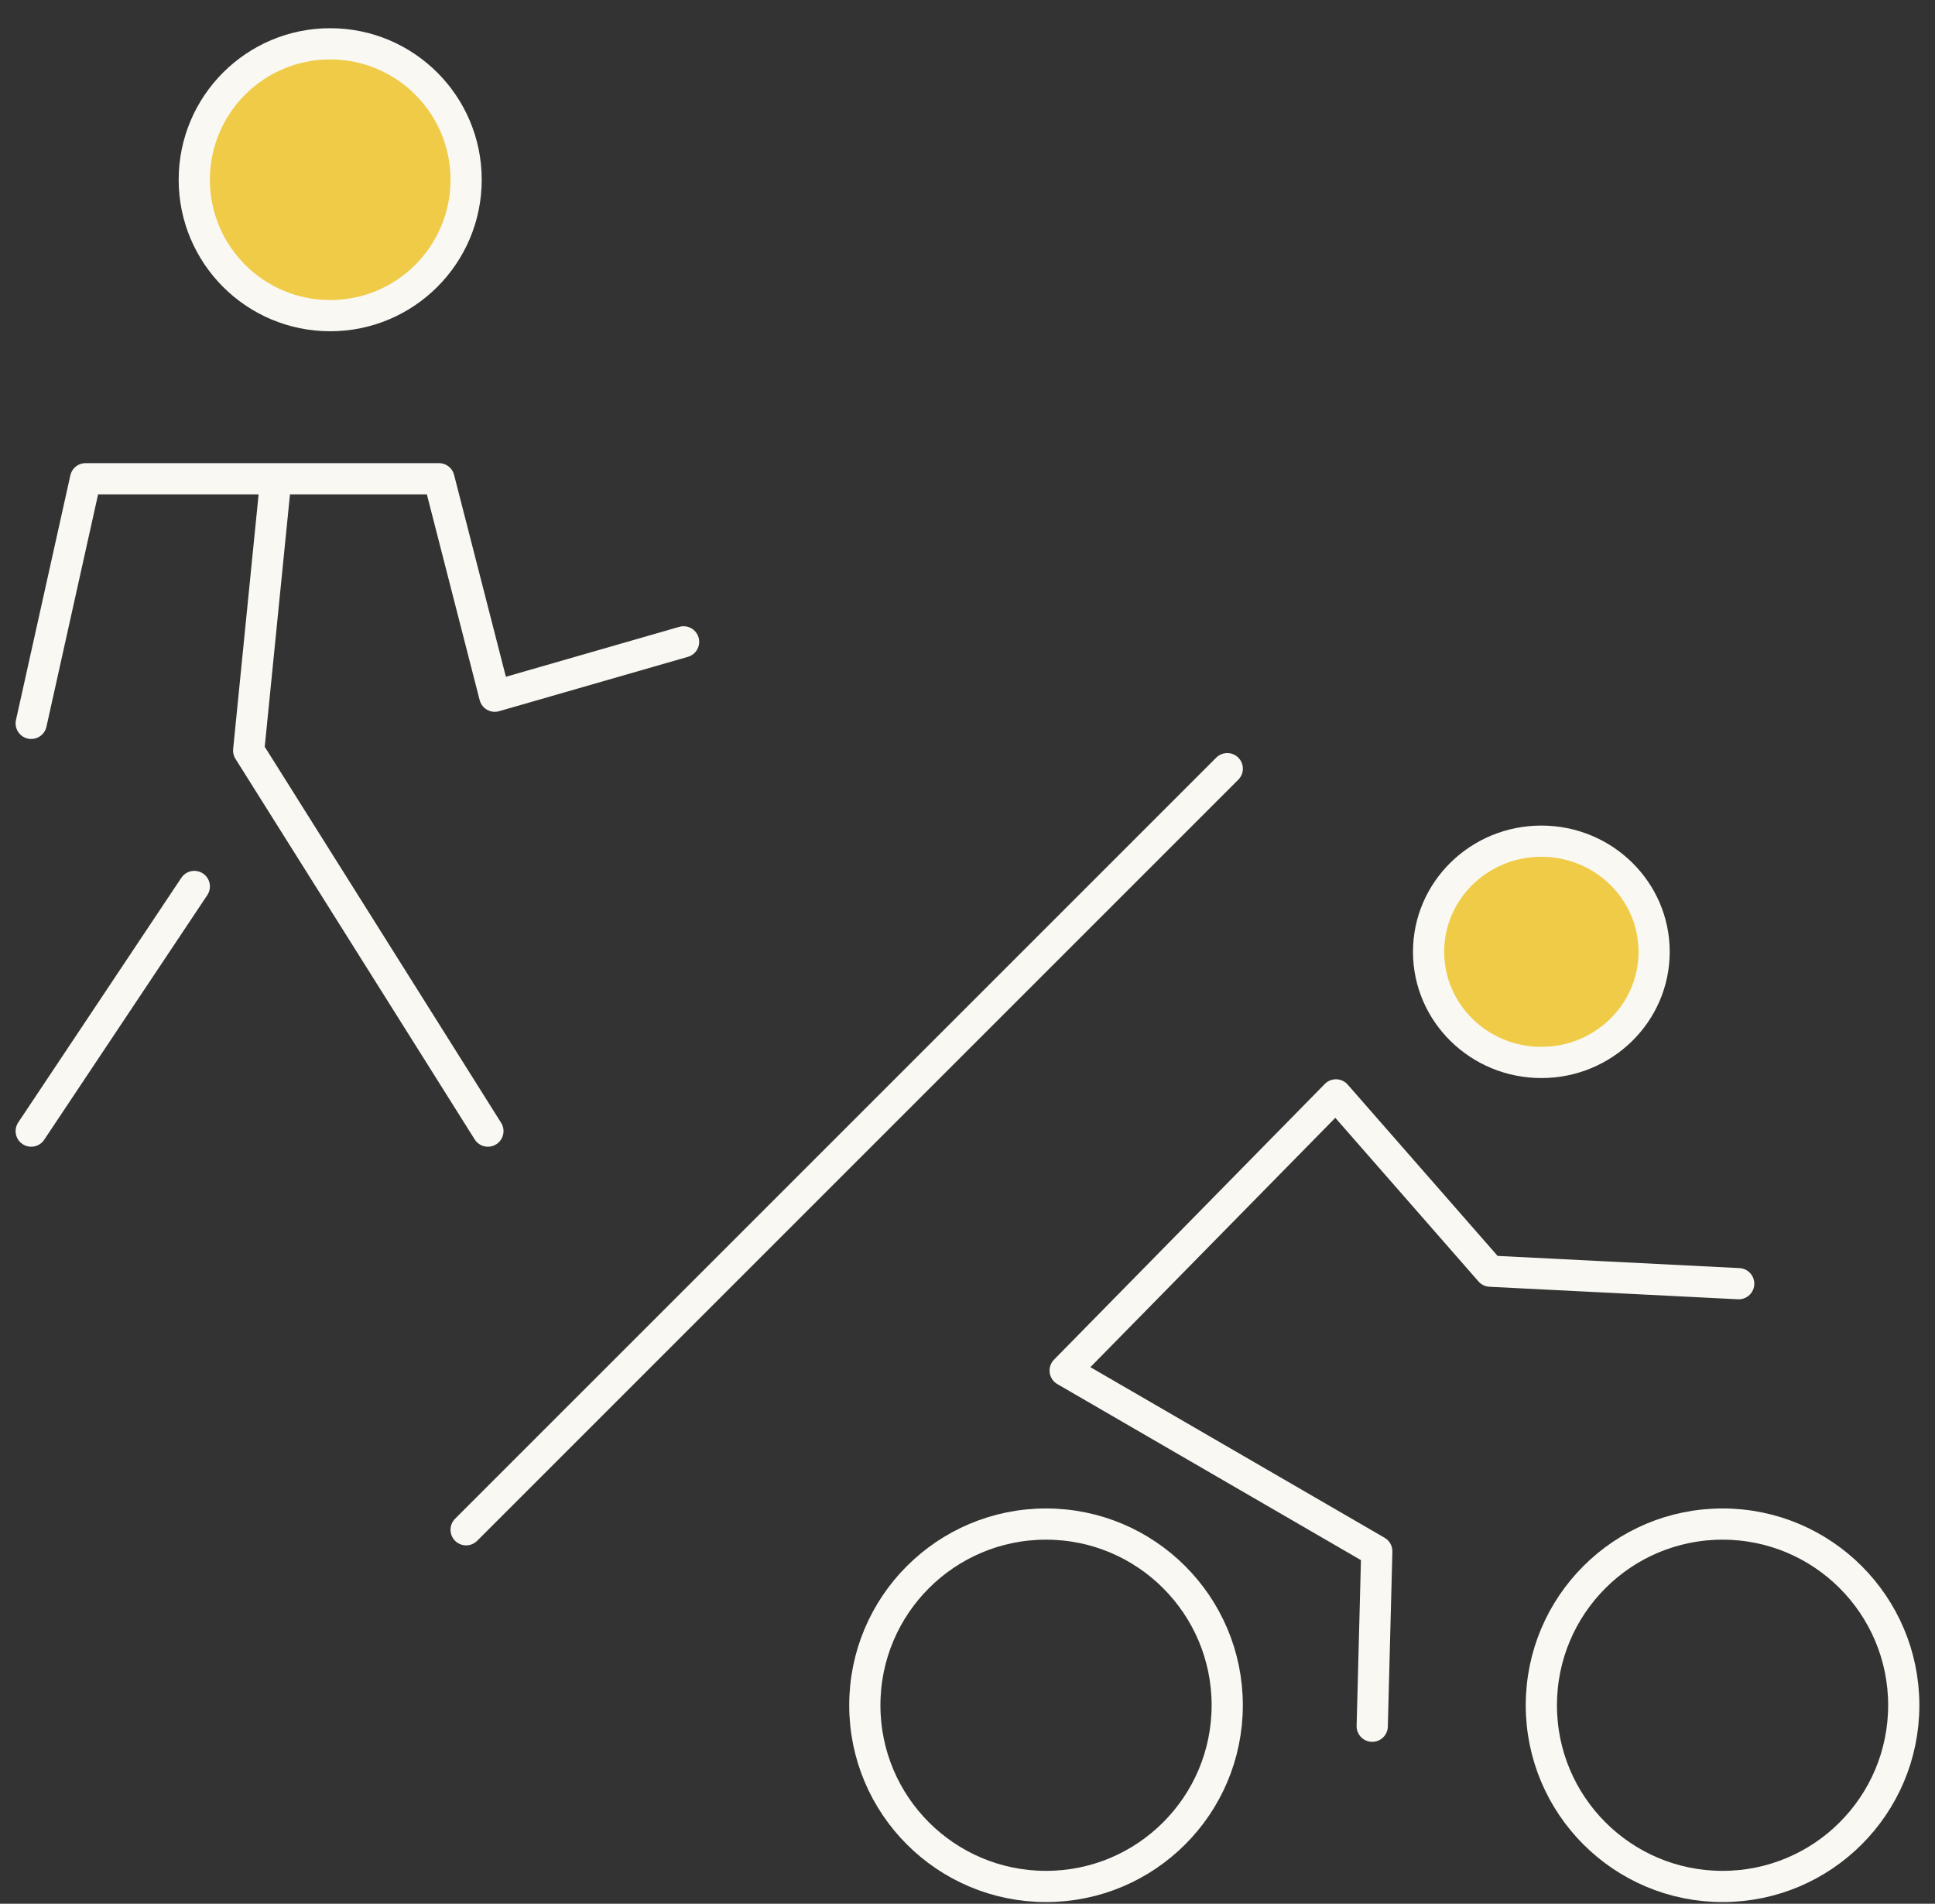
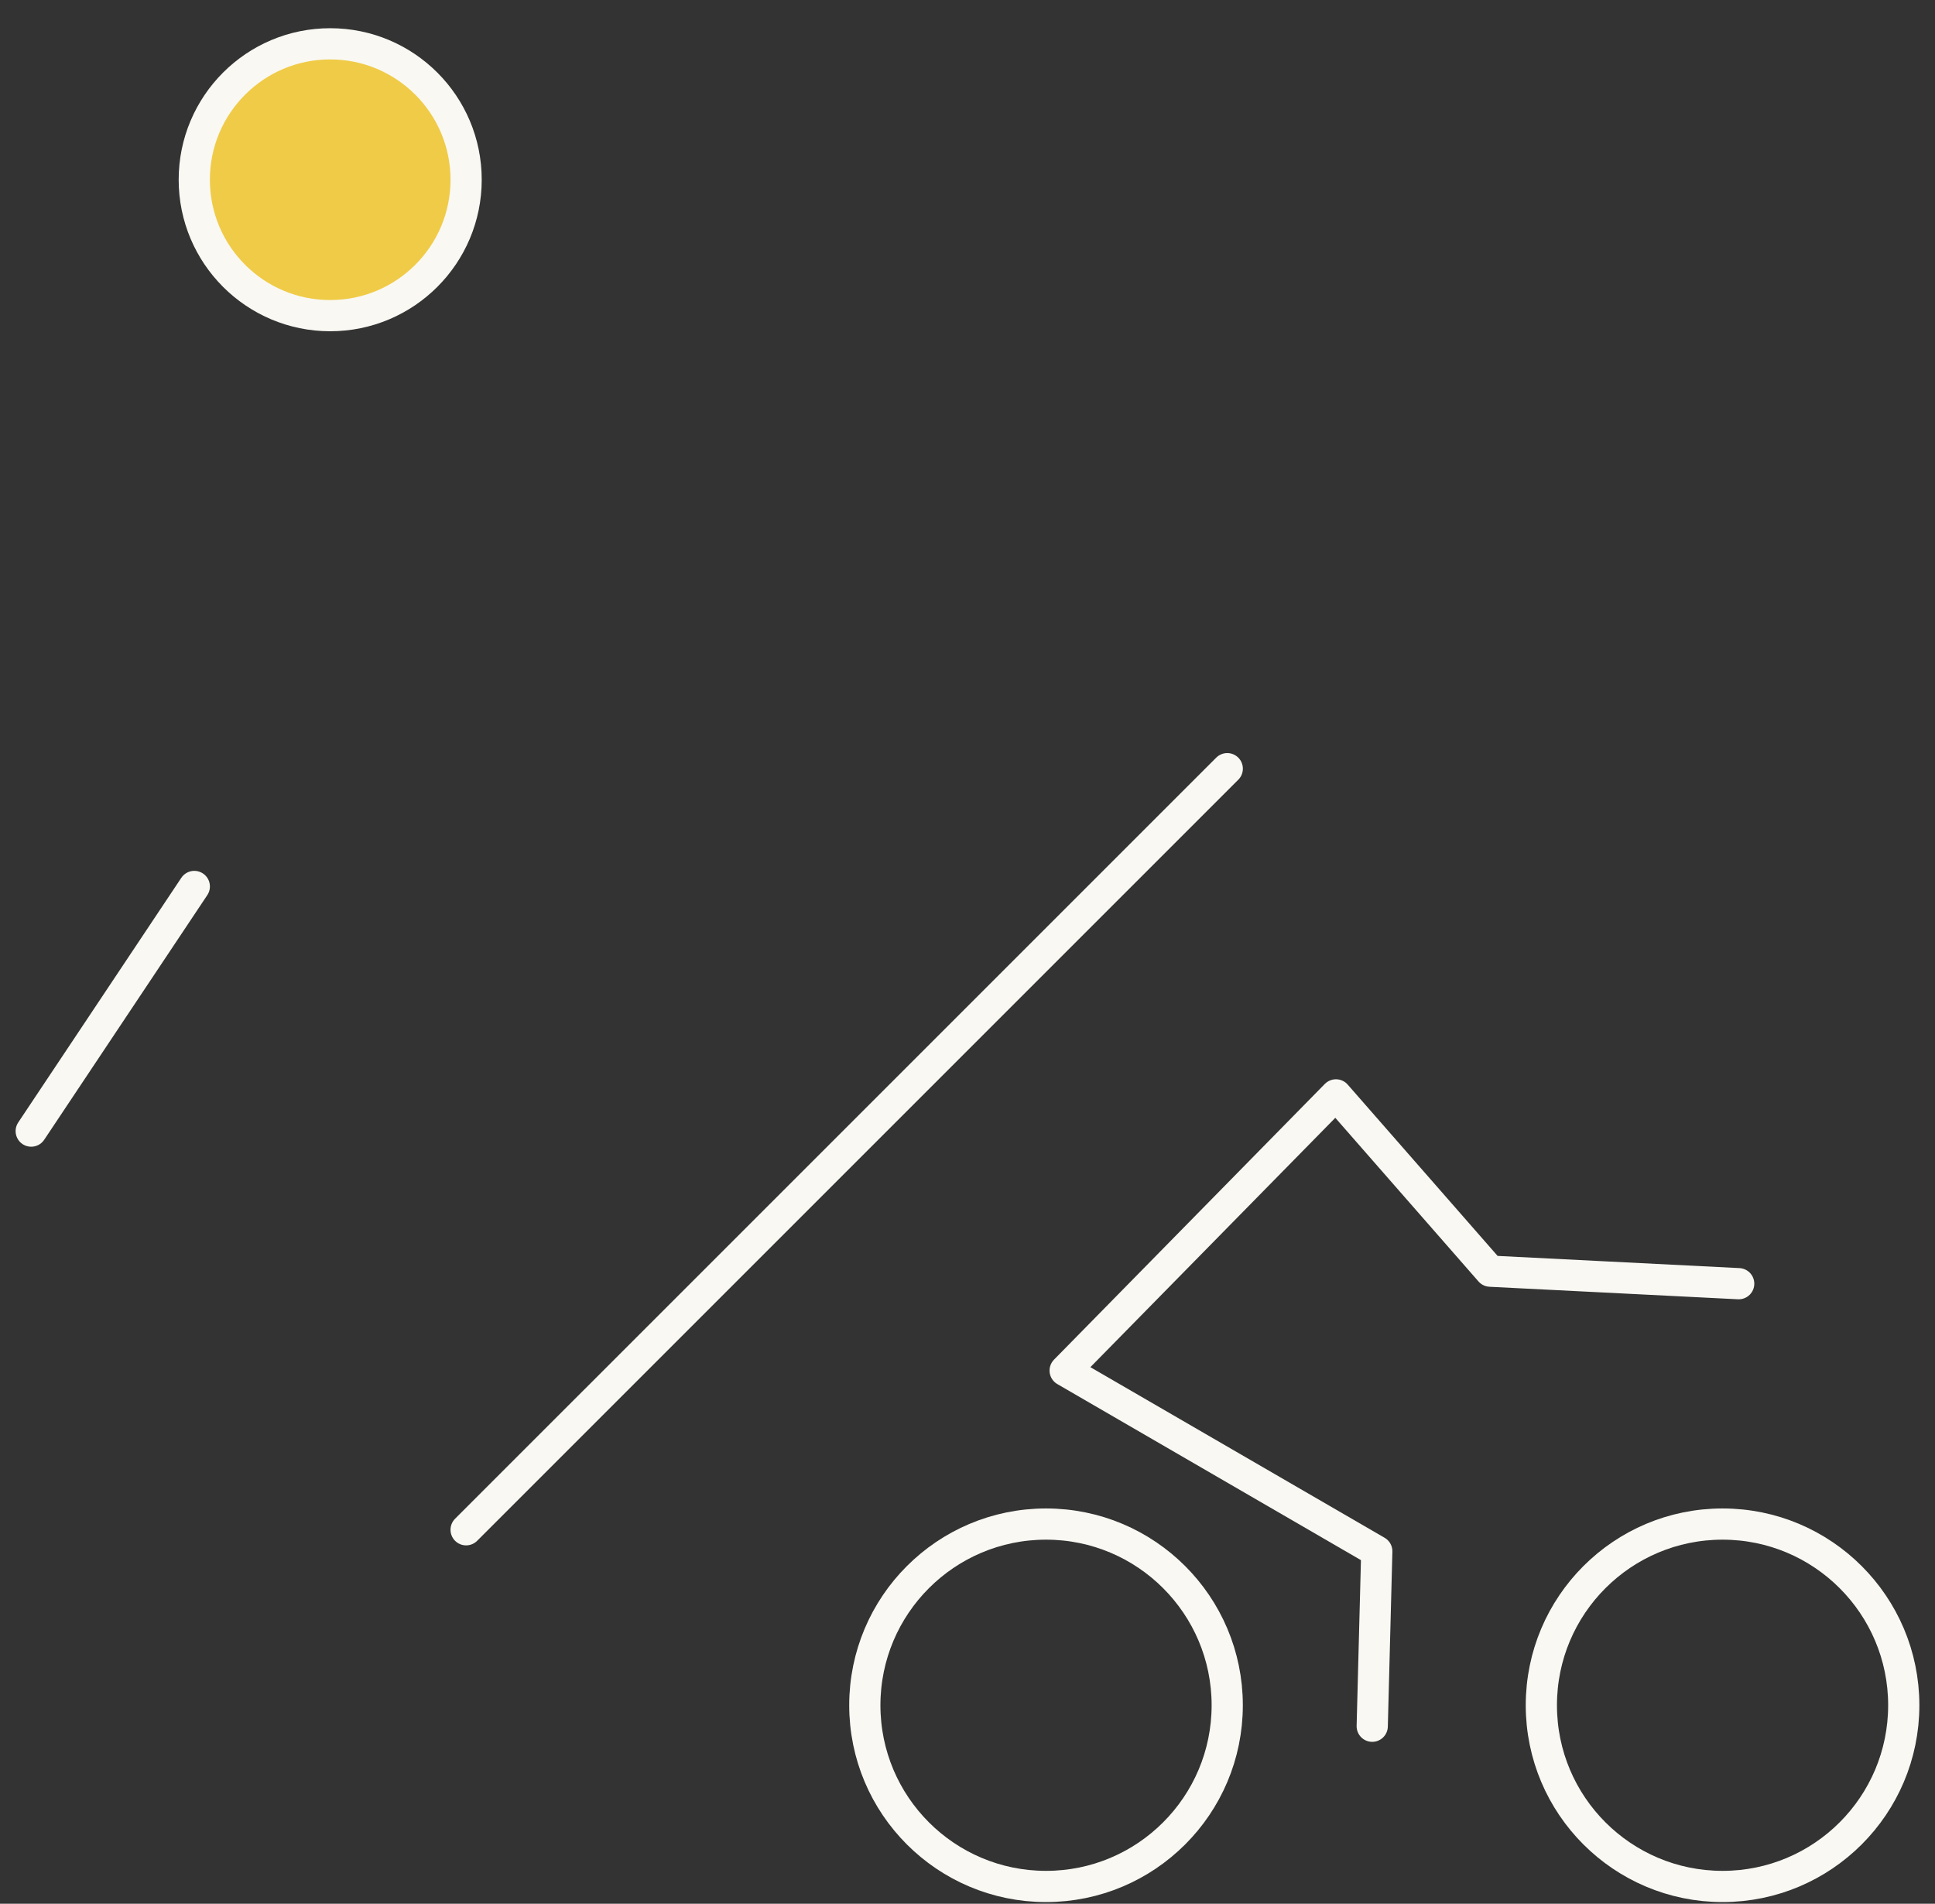
<svg xmlns="http://www.w3.org/2000/svg" width="62" height="61" viewBox="0 0 62 61" fill="none">
  <rect x="0" y="0" width="62" height="61" fill="#333333" stroke="none" />
  <circle cx="10.58" cy="5.759" r="4.355" fill="#F0CB47" stroke="#F9F8F3" />
-   <path d="M8.839 15.34L8.562 18.104L7.968 24.049C7.968 24.049 9.572 26.602 11.148 29.108L15.633 36.243M8.839 15.34H8.331C5.652 15.34 2.742 15.34 2.742 15.34L1 23.178M8.839 15.34H11.922C12.201 15.34 14.065 15.34 14.065 15.34L15.853 22.308L21.903 20.566" stroke="#F9F8F3" stroke-linecap="round" stroke-linejoin="round" />
  <path d="M6.226 28.404L1 36.243" stroke="#F9F8F3" stroke-linecap="round" />
-   <ellipse cx="49.387" cy="30.498" rx="3.613" ry="3.545" fill="#F0CB47" stroke="#F9F8F3" />
  <circle cx="33.516" cy="54.64" r="5.806" stroke="#F9F8F3" />
  <circle cx="55.193" cy="54.64" r="5.806" stroke="#F9F8F3" />
  <path d="M55.71 41.132L47.749 40.731L42.806 35.082L34.129 43.916L44.114 49.706L43.968 55.312" stroke="#F9F8F3" stroke-linecap="round" stroke-linejoin="round" />
  <path d="M14.935 49.017L39.323 24.63" stroke="#F9F8F3" stroke-linecap="round" />
</svg>